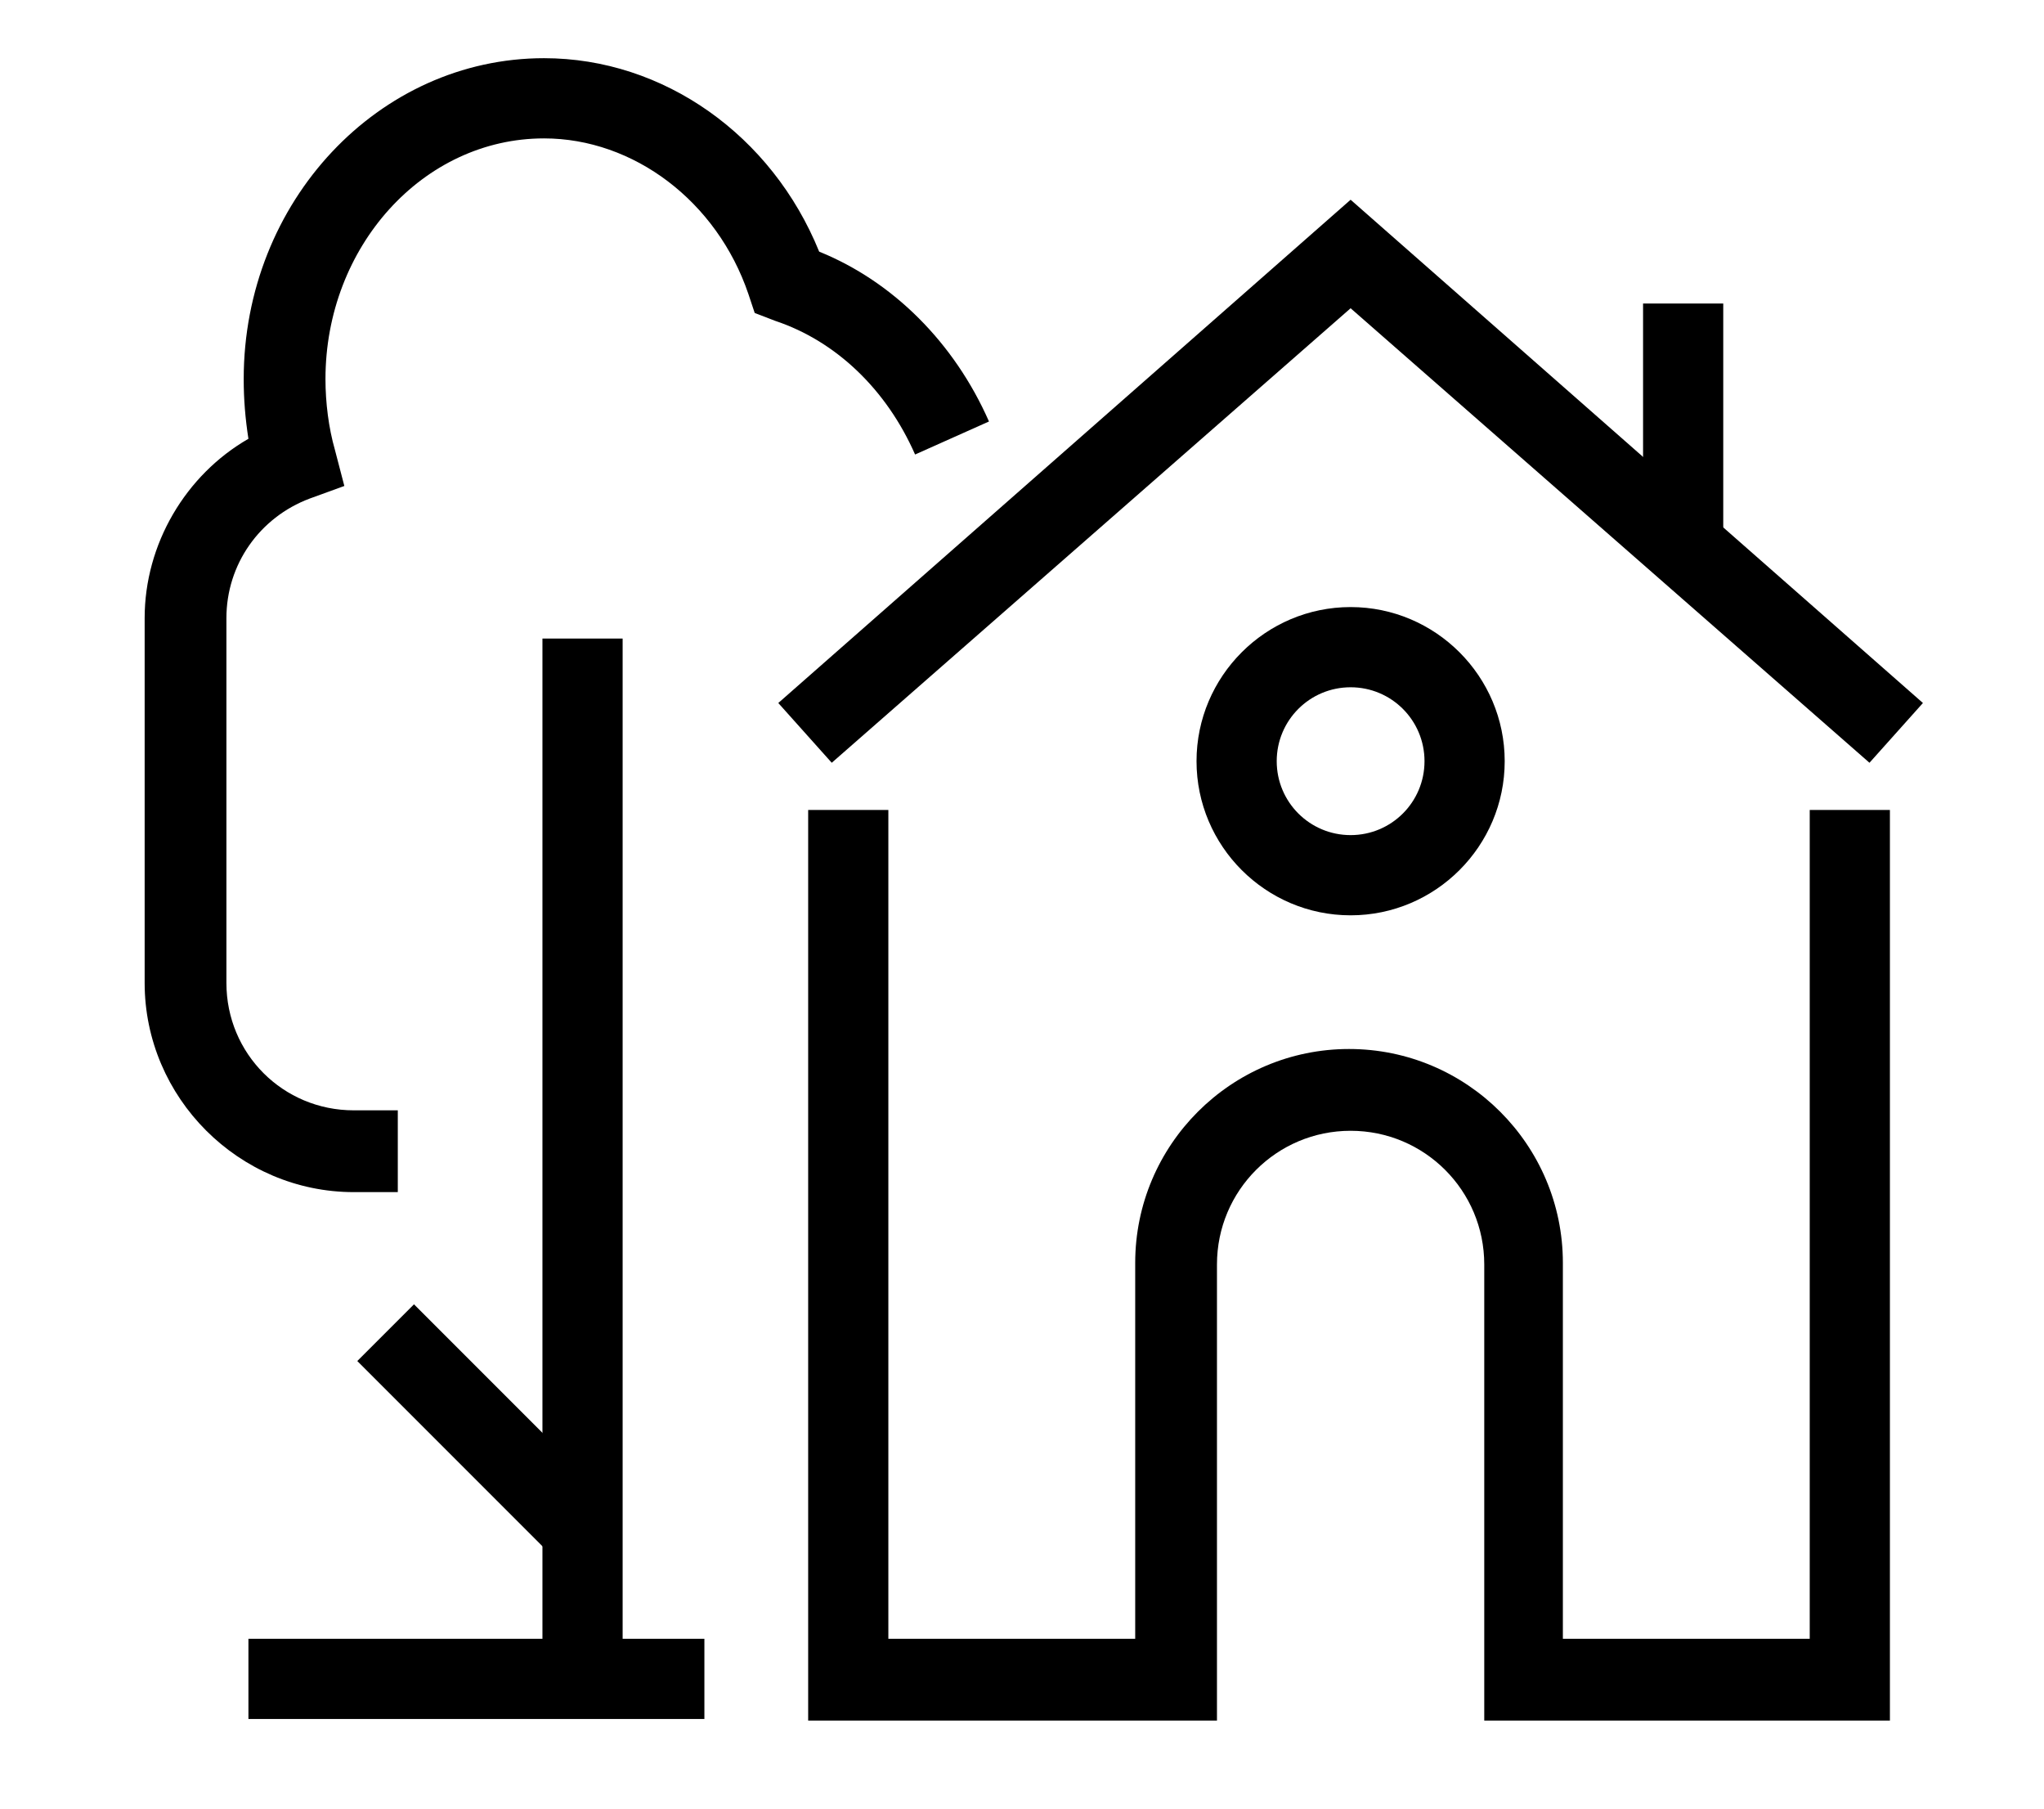
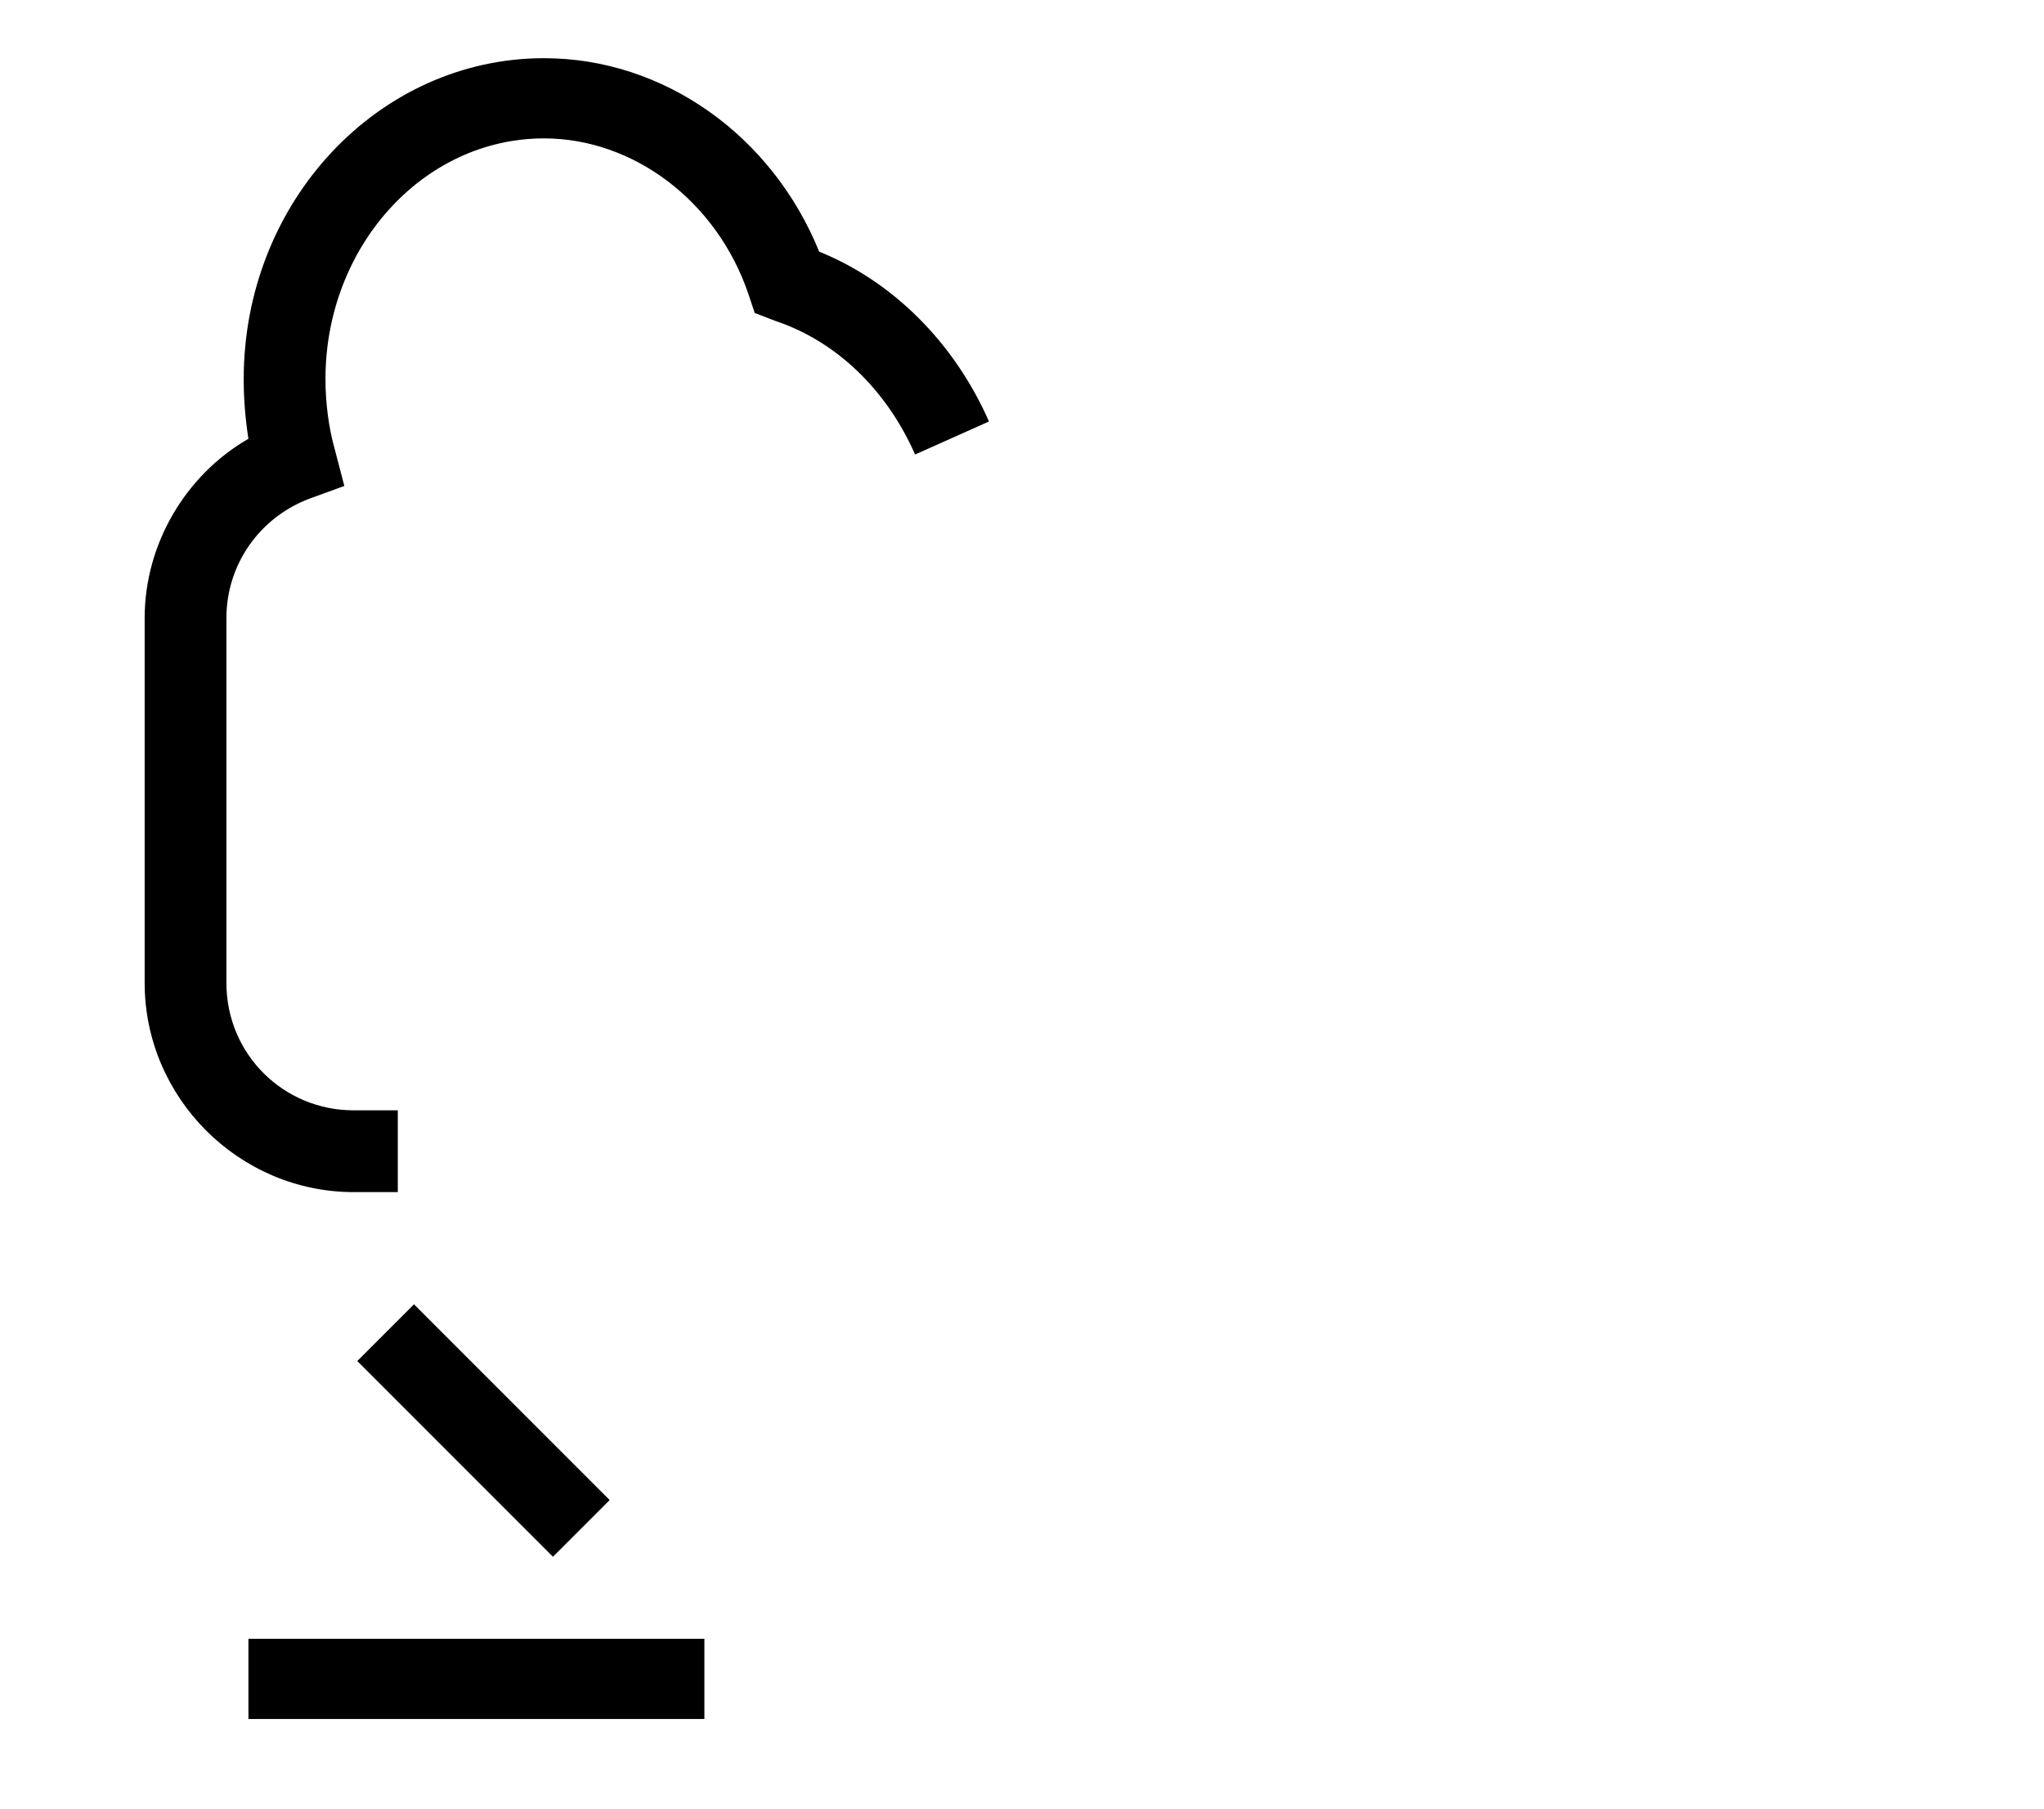
<svg xmlns="http://www.w3.org/2000/svg" viewBox="0 0 130 115" style="enable-background:new 0 0 130 115" xml:space="preserve">
-   <path d="m118.9 48.5-33-28.9-33 28.9-3.4-3.8 36.4-32 36.4 32zM120.4 109.4h-26v-29c0-4.7-3.8-8.5-8.5-8.5s-8.5 3.8-8.5 8.5v29h-26V51.5h5.1v52.7h15.7V80.3c0-7.5 6.1-13.6 13.6-13.6s13.6 6.1 13.6 13.6v23.9h15.7V51.5h5.1v57.9z" />
-   <path d="M85.9 58.2c-5.4 0-9.8-4.4-9.8-9.8s4.4-9.8 9.8-9.8 9.8 4.4 9.8 9.8-4.4 9.8-9.8 9.8zm0-14.5c-2.6 0-4.7 2.1-4.7 4.7s2.1 4.7 4.7 4.7 4.7-2.1 4.7-4.7-2.1-4.7-4.7-4.7zM104.5 19.3h5.1v15.5h-5.1zM34.5 40.6h5.1v66.2h-5.1z" />
  <path d="m22.724 86.54 3.606-3.606L38.775 95.38l-3.606 3.606zM15.8 104.2h29v5.1h-29zM25.3 75.8h-2.8c-7.3 0-13.3-6-13.3-13.3V39.3c0-4.7 2.6-9.1 6.6-11.4-.2-1.3-.3-2.5-.3-3.8 0-11.3 8.6-20.4 19.1-20.4 7.6 0 14.5 4.9 17.5 12.3 4.7 1.9 8.6 5.8 10.8 10.8l-4.7 2.1c-1.8-4.1-5-7.2-8.9-8.5l-1.3-.5-.4-1.2c-2-5.9-7.3-9.9-13-9.9-7.7 0-13.9 6.9-13.9 15.3 0 1.5.2 3.1.6 4.5l.6 2.3-2.2.8c-3.2 1.2-5.3 4.2-5.3 7.6v23.2c0 4.5 3.6 8.1 8.1 8.1h2.8v5.2z" />
</svg>